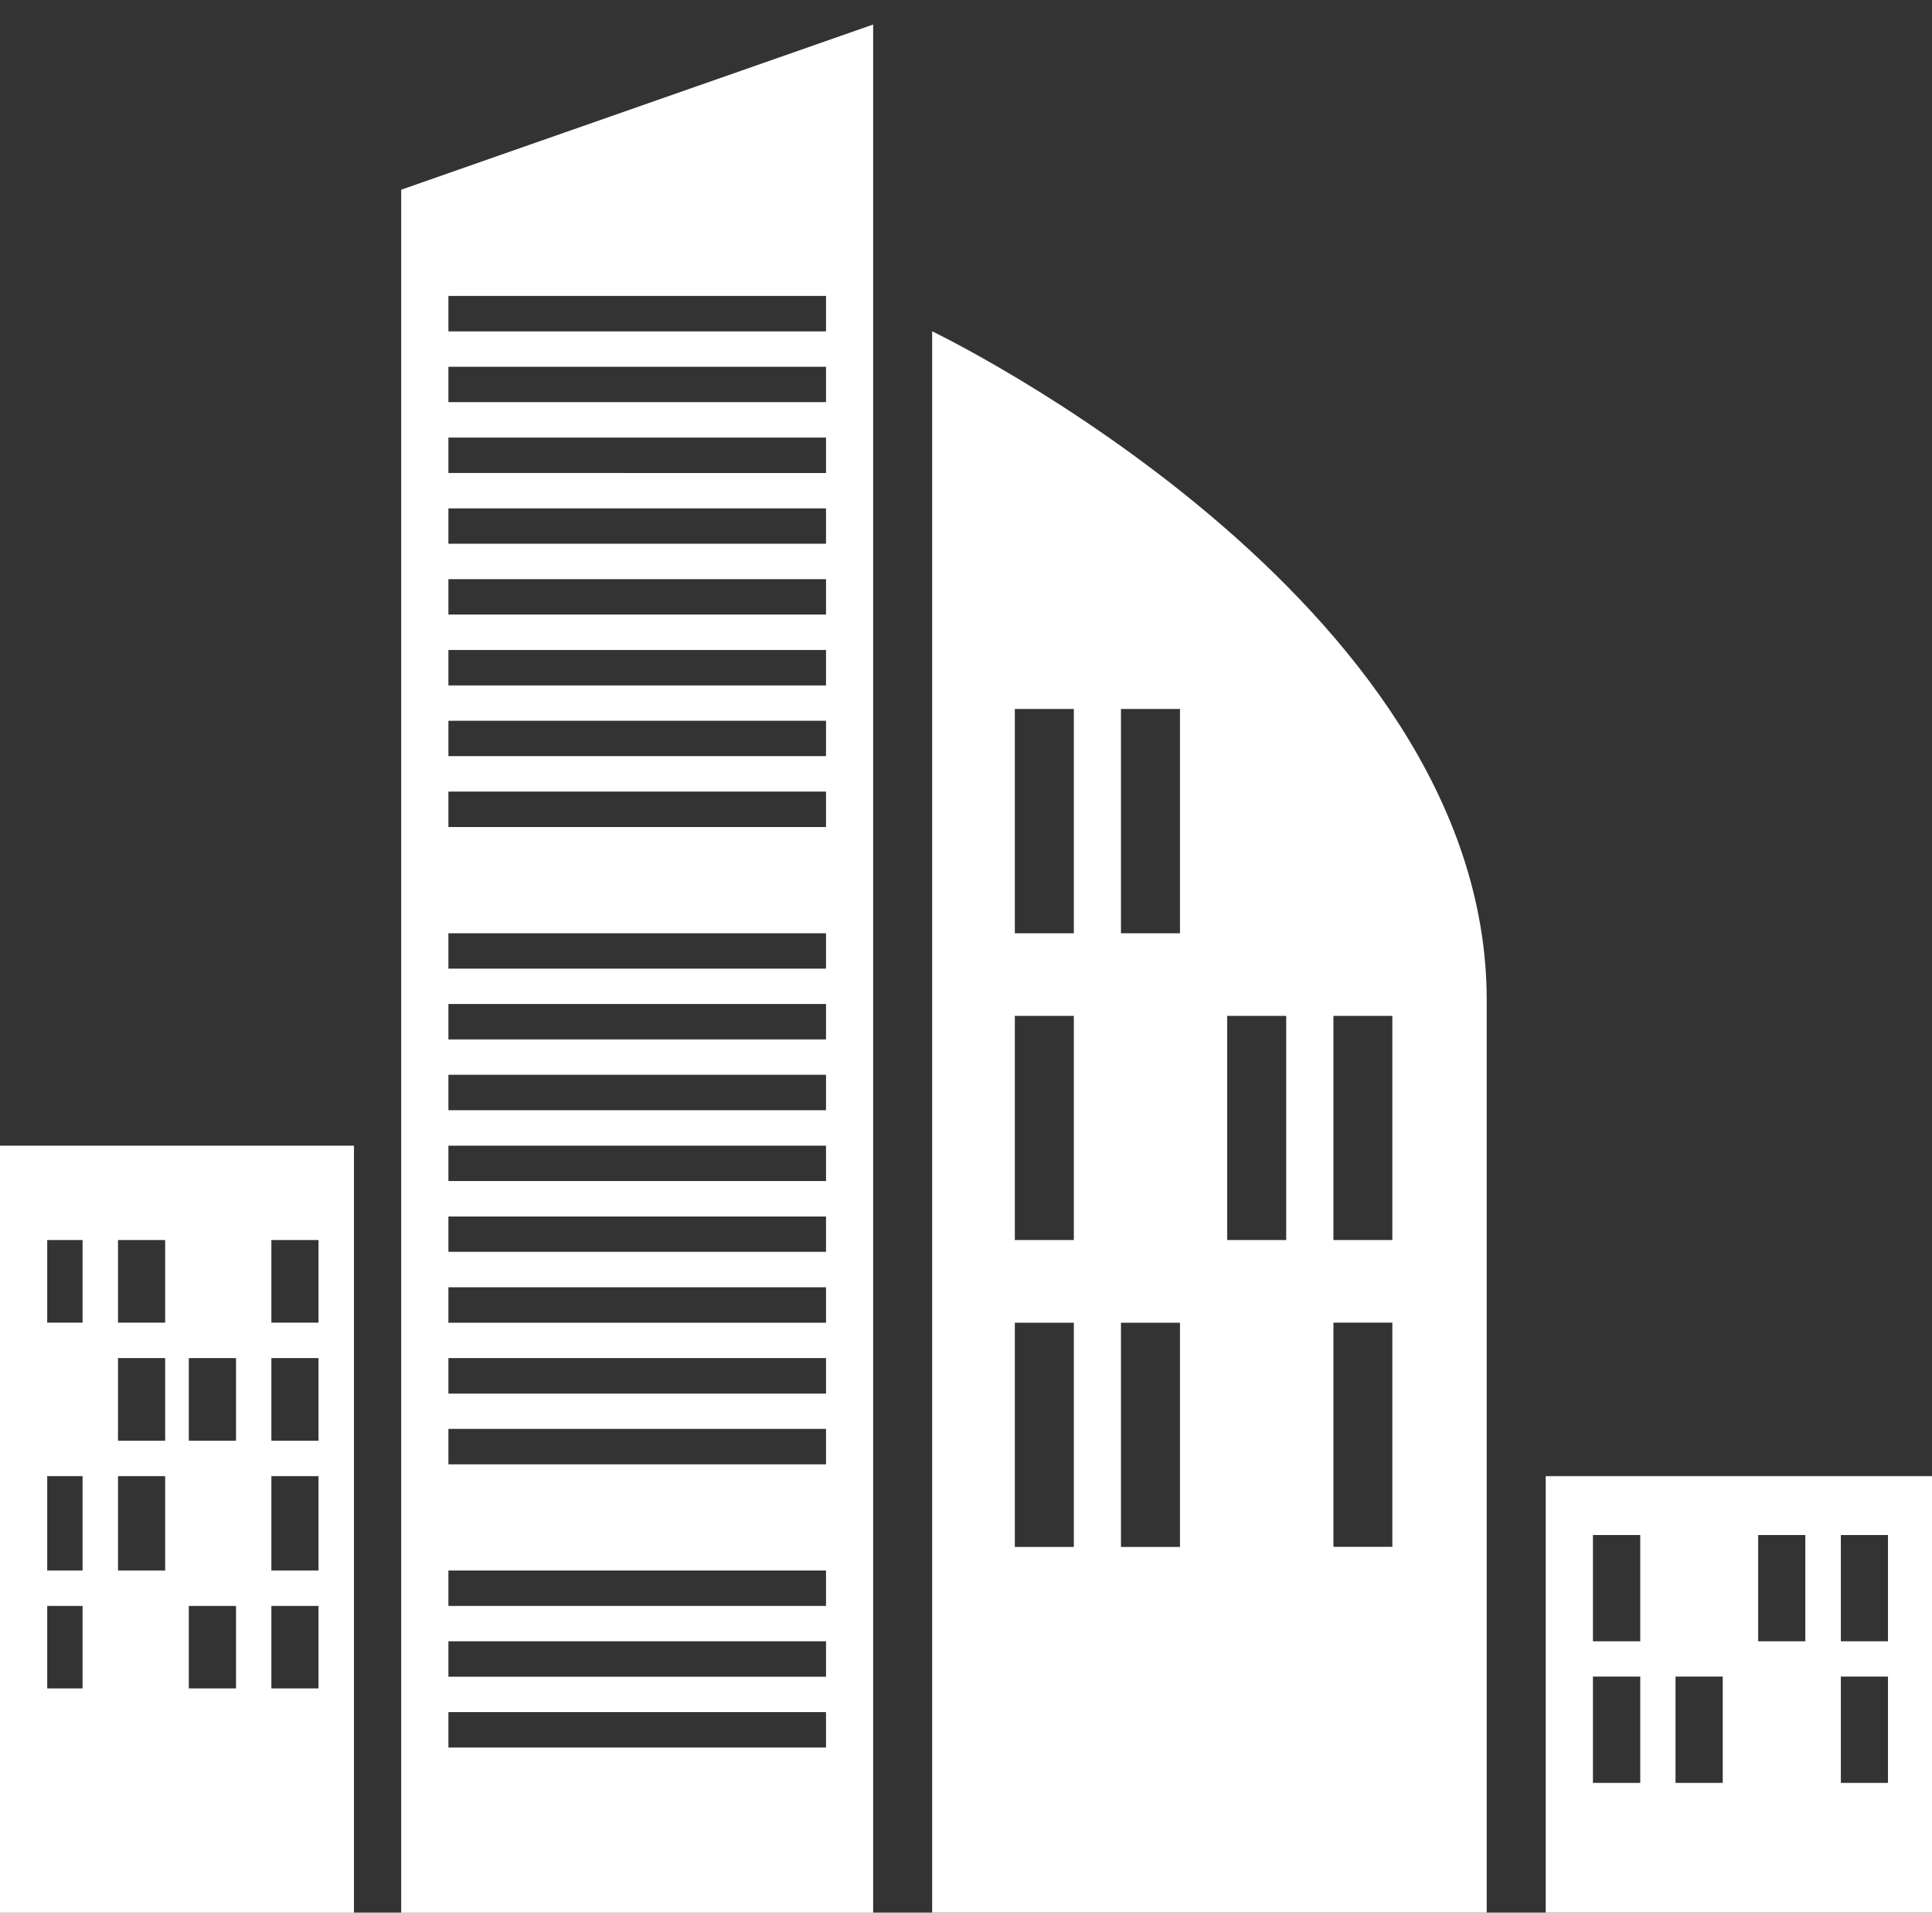
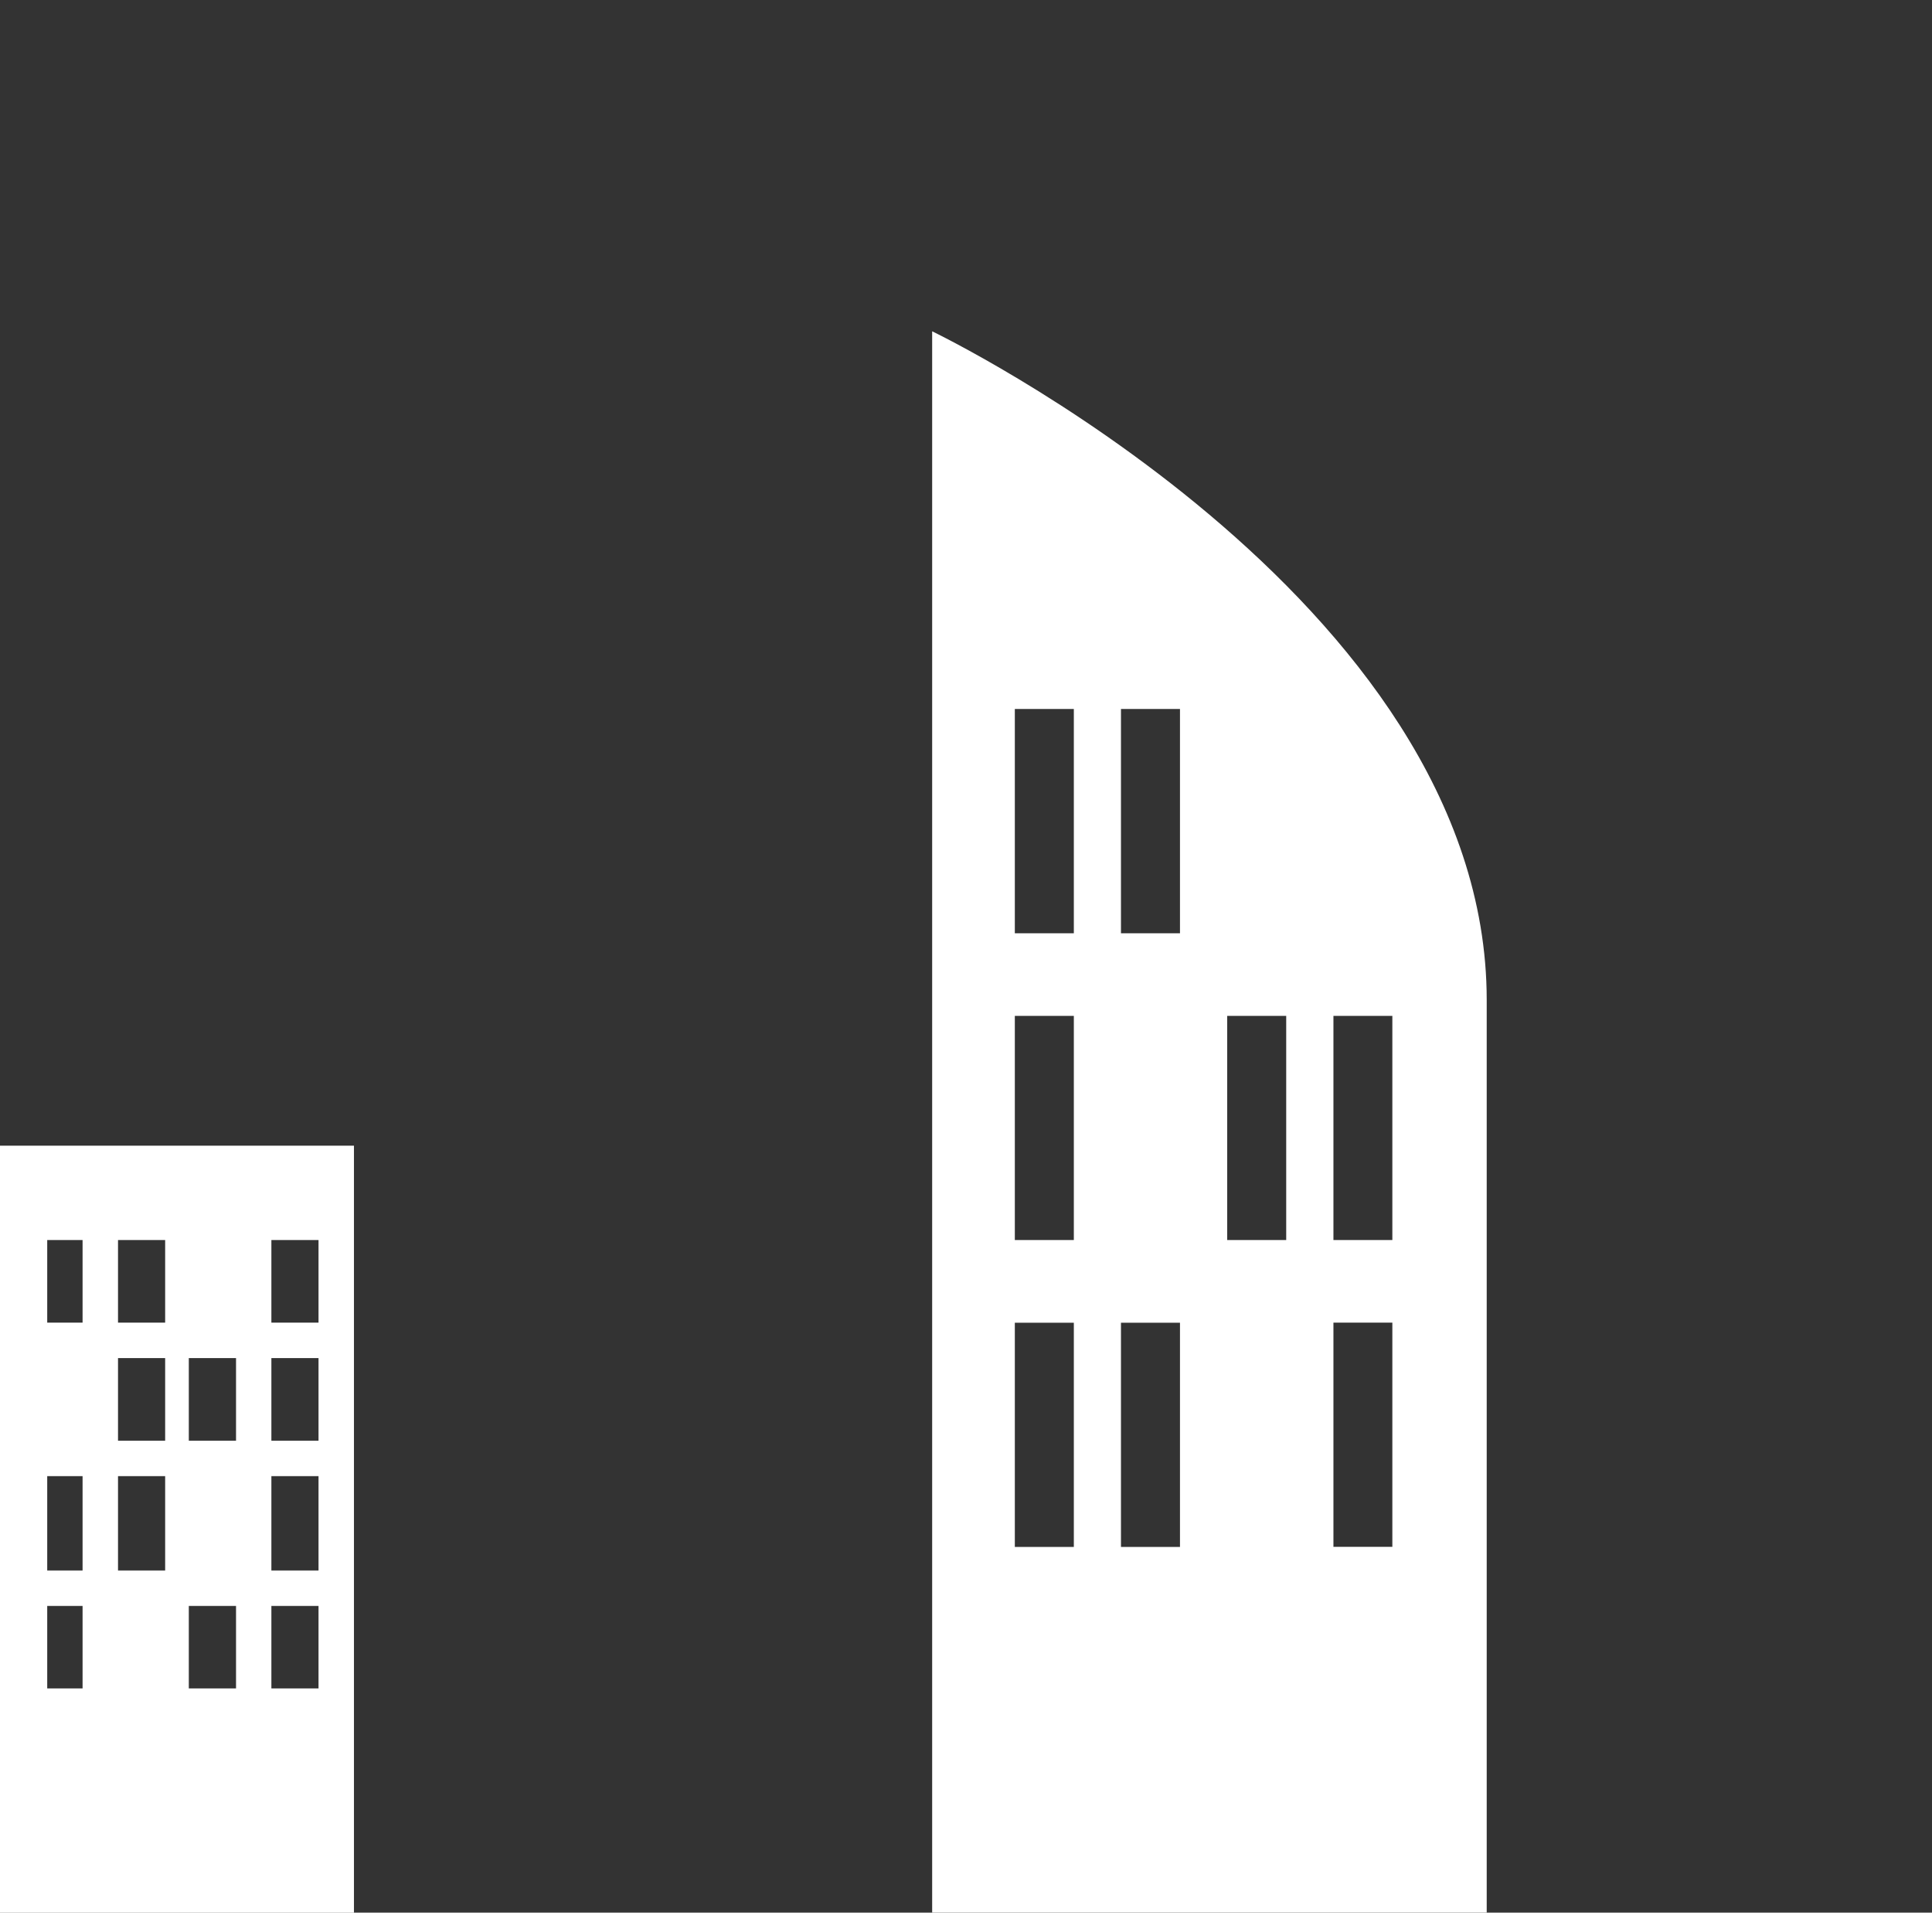
<svg xmlns="http://www.w3.org/2000/svg" version="1.1" id="Layer_1" x="0px" y="0px" width="22.297px" height="22.07px" viewBox="0 0 22.297 22.07" enable-background="new 0 0 22.297 22.07" xml:space="preserve">
  <rect x="0" y="0" width="22.297" height="22.07" fill="#333333" stroke="none" />
  <g>
    <path fill="#FFFFFF" d="M10.758,3.823v18.247h6.4c0,0,0-5.884,0-10.53C17.158,6.893,10.758,3.823,10.758,3.823z M12.393,17.85   h-0.681v-2.587h0.681V17.85z M12.393,14.309h-0.681v-2.587h0.681V14.309z M12.393,10.769h-0.681V8.181h0.681V10.769z M13.618,17.85   h-0.681v-2.587h0.681V17.85z M13.618,10.769h-0.681V8.181h0.681V10.769z M14.844,14.309h-0.681v-2.587h0.681V14.309z    M15.389,11.722h0.68v2.587h-0.68V11.722z M15.389,15.262h0.68v2.587h-0.68V15.262z" />
-     <path fill="#FFFFFF" d="M4.63,22.071h5.447V0.283L4.63,2.189V22.071z M5.175,3.415h4.358v0.409H5.175V3.415z M5.175,4.232h4.358   V4.64H5.175V4.232z M5.175,5.049h4.358v0.409H5.175V5.049z M5.175,5.866h4.358v0.408H5.175V5.866z M5.175,6.683h4.358v0.408H5.175   V6.683z M5.175,7.5h4.358v0.409H5.175V7.5z M5.175,8.317h4.358v0.408H5.175V8.317z M5.175,9.134h4.358v0.409H5.175V9.134z    M5.175,10.769h4.358v0.408H5.175V10.769z M5.175,11.585h4.358v0.409H5.175V11.585z M5.175,12.402h4.358v0.409H5.175V12.402z    M5.175,13.22h4.358v0.408H5.175V13.22z M5.175,14.037h4.358v0.408H5.175V14.037z M5.175,14.854h4.358v0.409H5.175V14.854z    M5.175,15.671h4.358v0.409H5.175V15.671z M5.175,16.488h4.358v0.409H5.175V16.488z M5.175,18.122h4.358v0.409H5.175V18.122z    M5.175,18.939h4.358v0.409H5.175V18.939z M5.175,19.756h4.358v0.408H5.175V19.756z" />
-     <path fill="#FFFFFF" d="M17.839,17.033v5.039h4.494v-5.039H17.839z M18.93,20.573h-0.546v-1.227h0.546V20.573z M18.93,18.939   h-0.546v-1.226h0.546V18.939z M19.882,20.573h-0.545v-1.227h0.545V20.573z M20.835,18.939h-0.544v-1.226h0.544V18.939z    M21.789,20.573h-0.544v-1.227h0.544V20.573z M21.789,18.939h-0.544v-1.226h0.544V18.939z" />
    <path fill="#FFFFFF" d="M0,22.071h4.085V13.22H0V22.071z M3.132,14.309h0.544v0.953H3.132V14.309z M3.132,15.671h0.544v0.953H3.132   V15.671z M3.132,17.033h0.544v1.089H3.132V17.033z M3.132,18.531h0.544v0.952H3.132V18.531z M2.179,15.671h0.545v0.953H2.179   V15.671z M2.179,18.531h0.545v0.952H2.179V18.531z M1.362,14.309h0.544v0.953H1.362V14.309z M1.362,15.671h0.544v0.953H1.362   V15.671z M1.362,17.033h0.544v1.089H1.362V17.033z M0.545,14.309h0.408v0.953H0.545V14.309z M0.545,17.033h0.408v1.089H0.545   V17.033z M0.545,18.531h0.408v0.952H0.545V18.531z" />
  </g>
</svg>